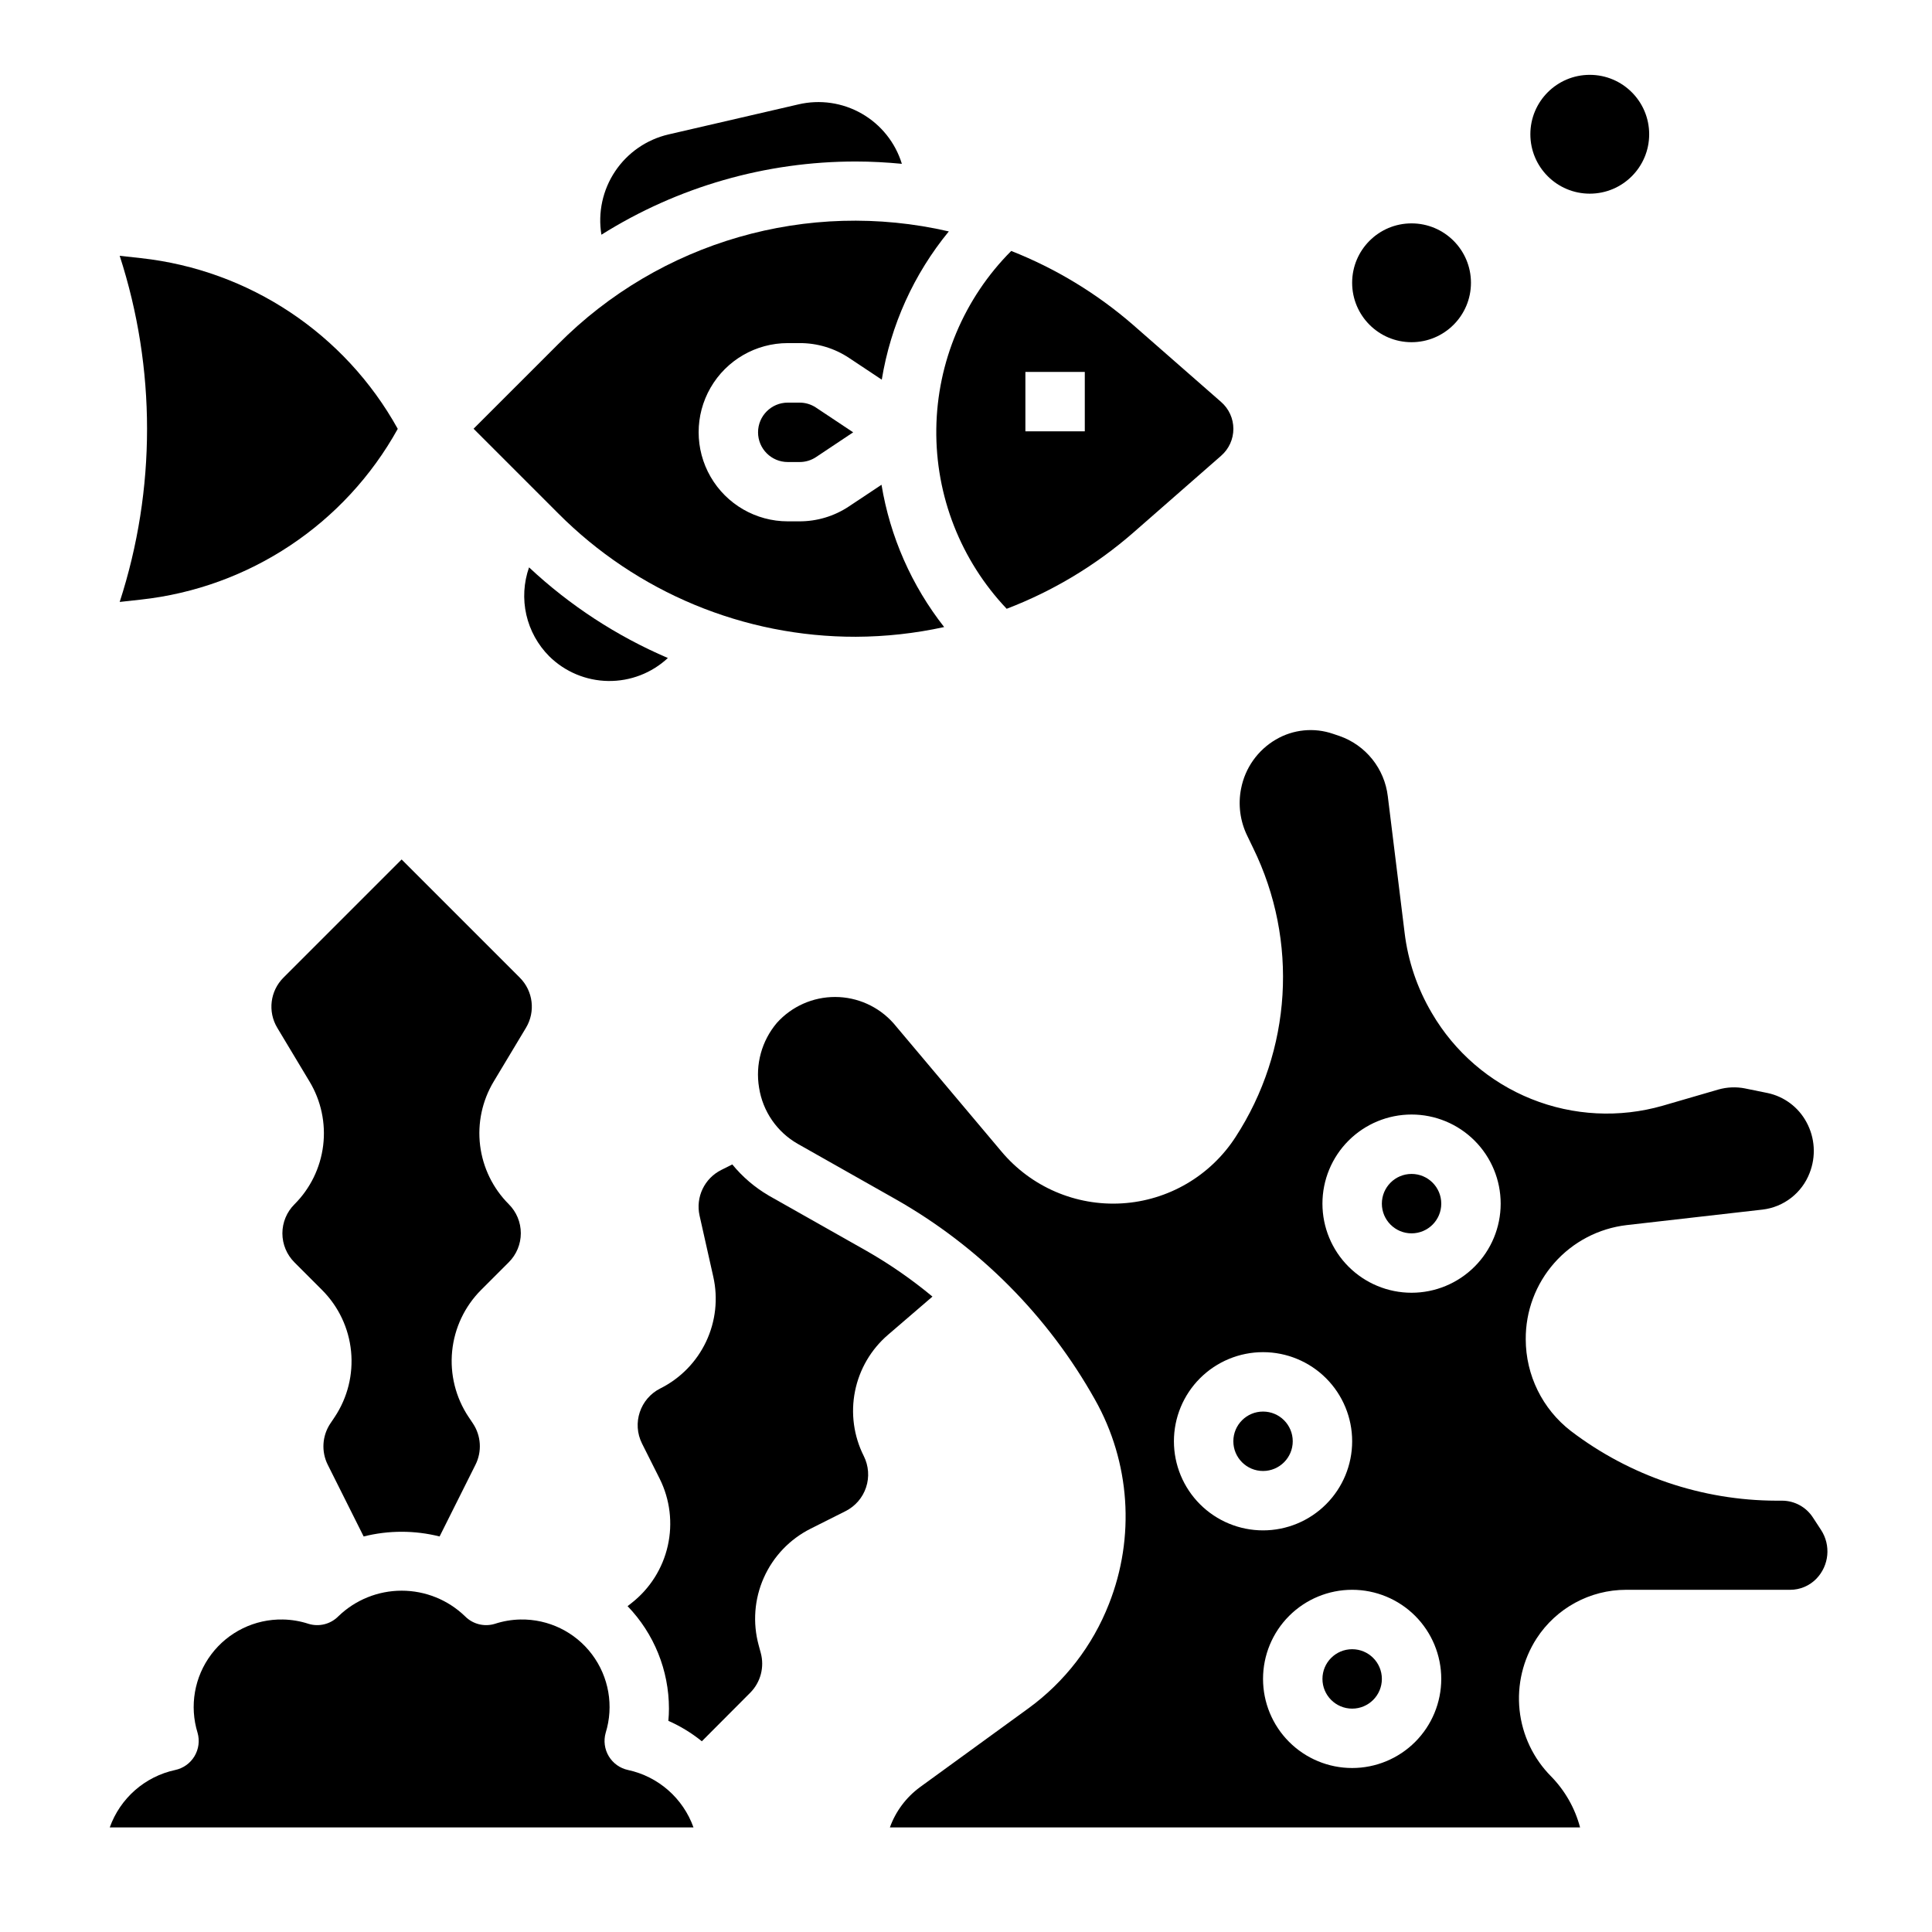
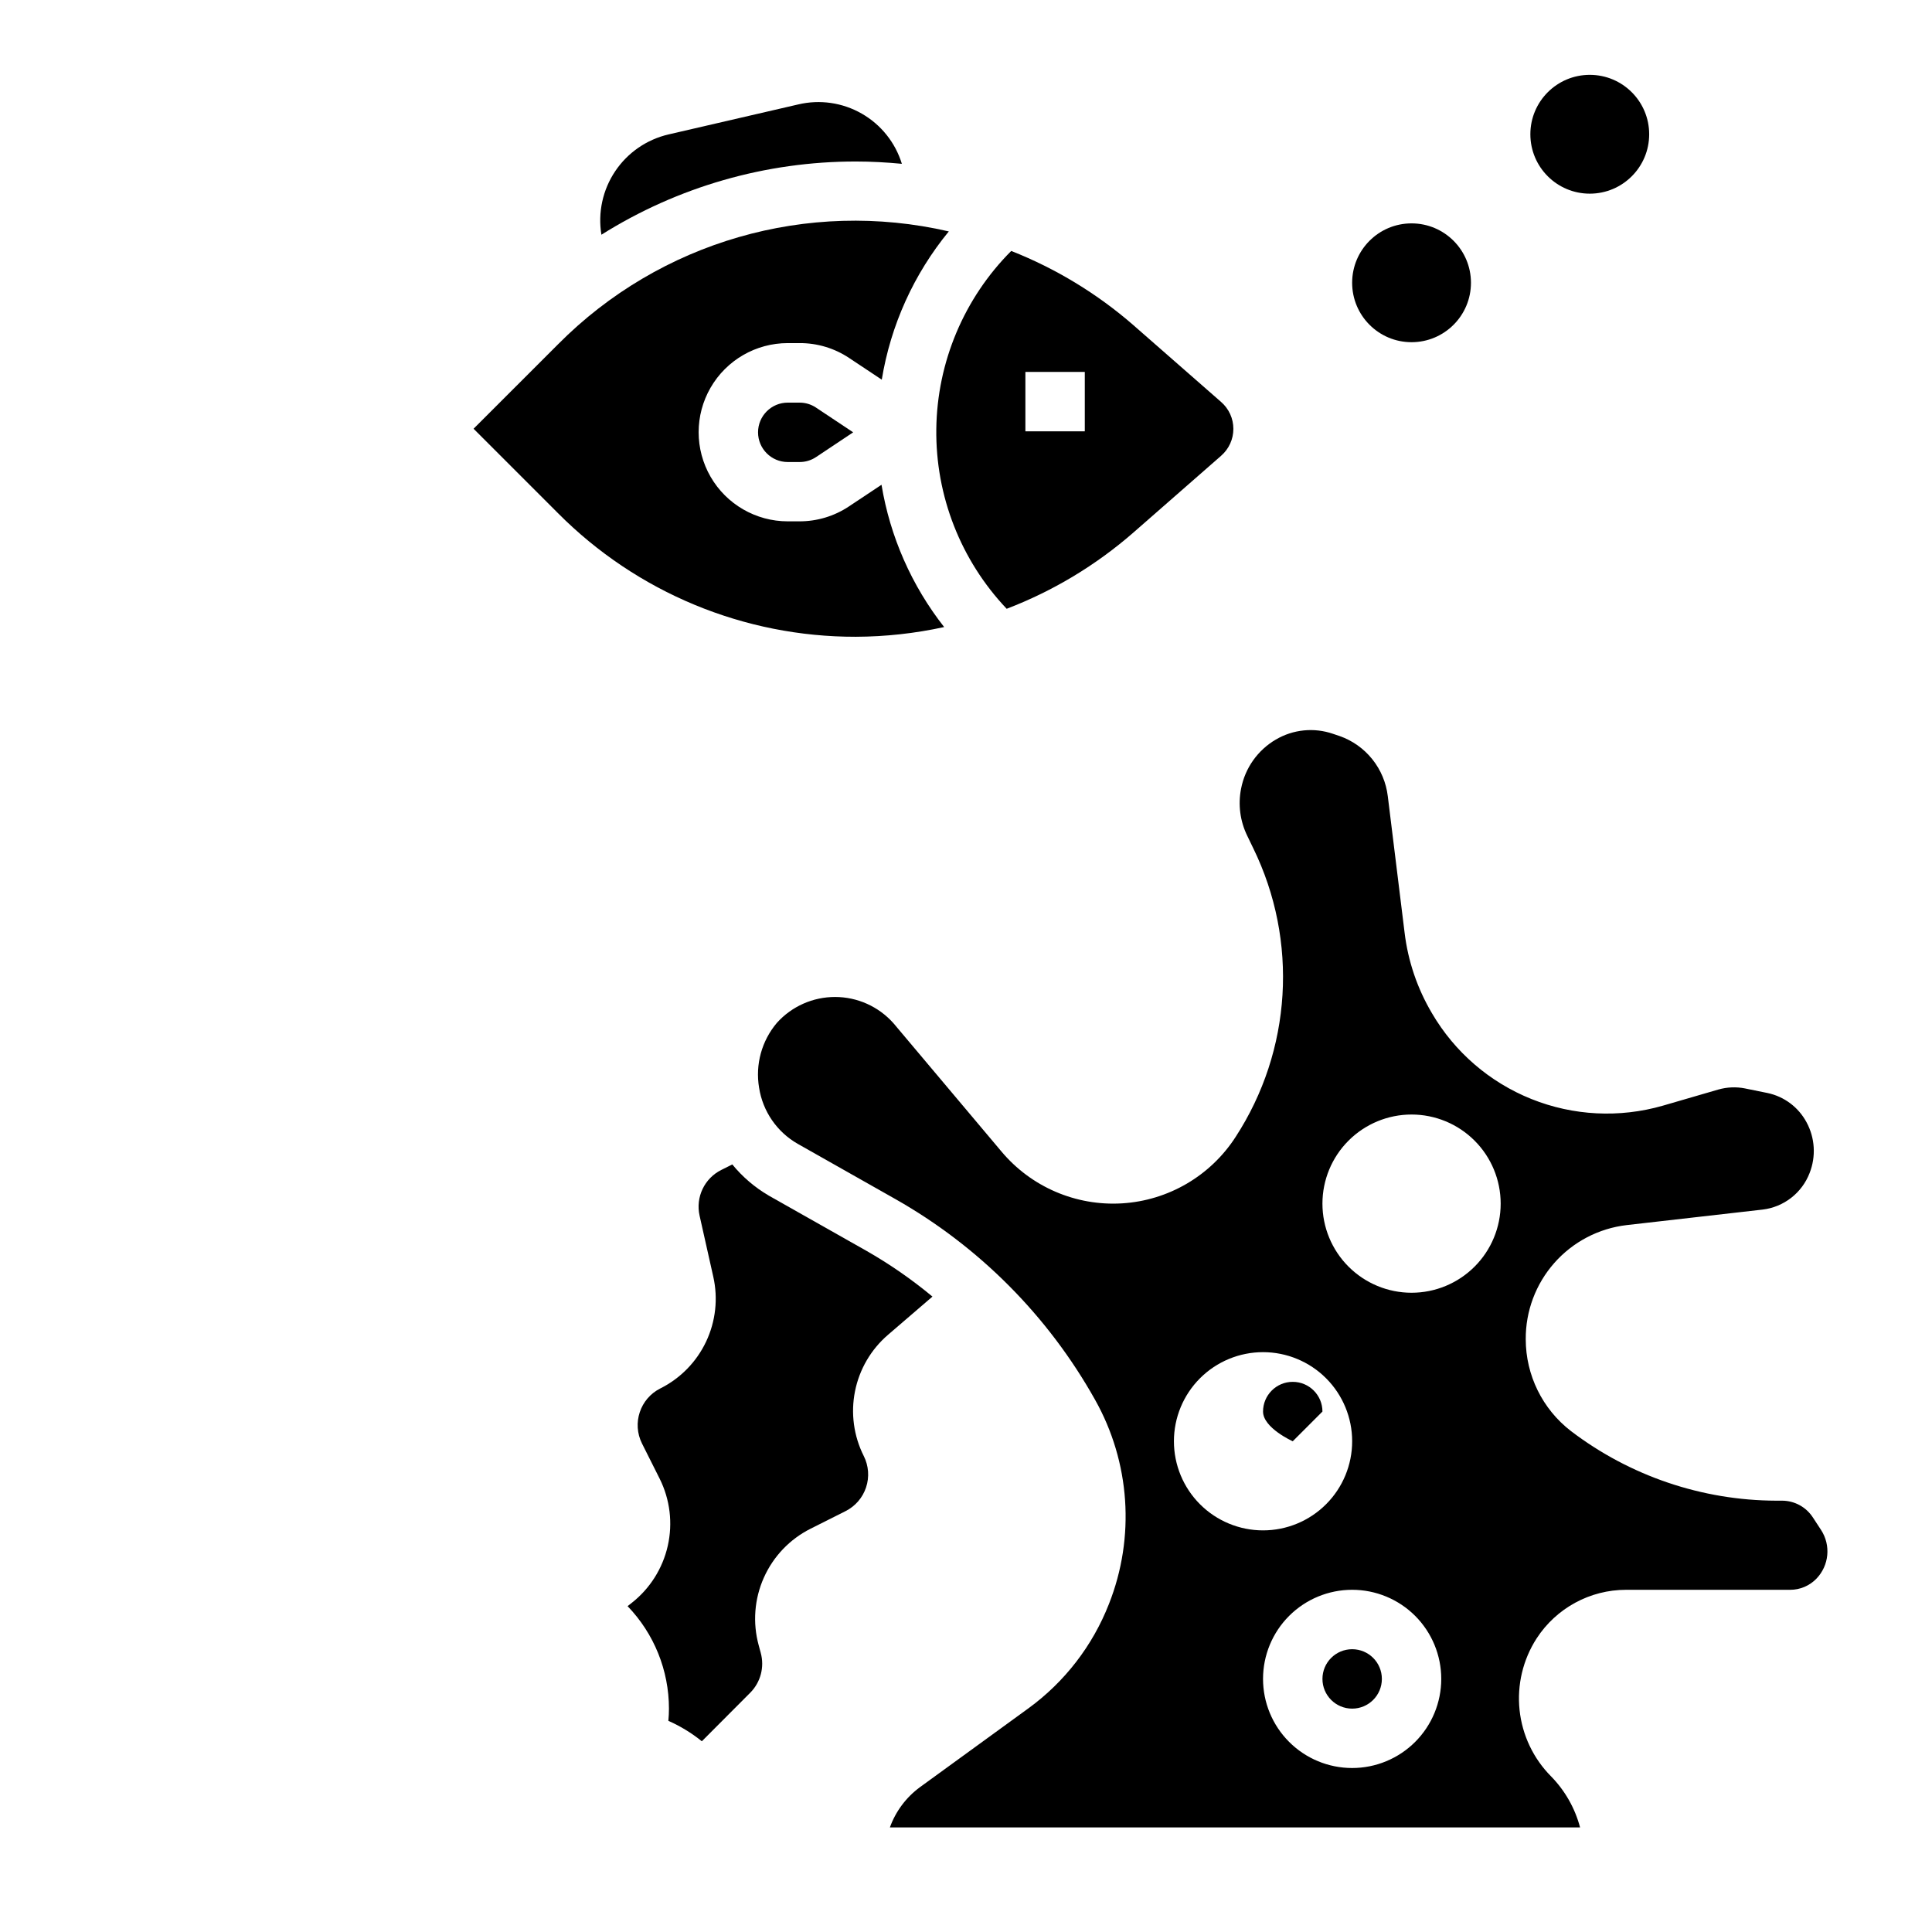
<svg xmlns="http://www.w3.org/2000/svg" fill="#000000" width="800px" height="800px" version="1.1" viewBox="144 144 512 512">
  <g>
    <path d="m533.82 218.94c0 8.695-7.051 15.746-15.746 15.746s-15.742-7.051-15.742-15.746c0-8.695 7.047-15.742 15.742-15.742s15.746 7.047 15.746 15.742" />
    <path d="m581.05 179.58c0 8.695-7.047 15.742-15.742 15.742s-15.746-7.047-15.746-15.742c0-8.695 7.051-15.746 15.746-15.746s15.742 7.051 15.742 15.746" />
-     <path d="m486.59 525.95c0 4.348-3.523 7.875-7.871 7.875s-7.871-3.527-7.871-7.875c0-4.348 3.523-7.871 7.871-7.871s7.871 3.523 7.871 7.871" />
-     <path d="m310.45 613.07c-2.133-0.453-3.981-1.766-5.109-3.633-1.125-1.867-1.426-4.117-0.832-6.215 2.199-7.109 0.852-14.84-3.621-20.789-4.469-5.949-11.523-9.387-18.965-9.25-2.316 0.043-4.609 0.434-6.809 1.156-2.793 0.844-5.82 0.074-7.871-2-4.504-4.359-10.527-6.793-16.793-6.793-6.266 0-12.289 2.434-16.789 6.793-2.051 2.074-5.082 2.844-7.875 2-2.207-0.727-4.516-1.117-6.84-1.156-7.438-0.137-14.492 3.301-18.965 9.25-4.473 5.949-5.816 13.68-3.621 20.789 0.598 2.098 0.293 4.348-0.832 6.215s-2.977 3.18-5.109 3.633c-8.023 1.73-14.578 7.488-17.336 15.219h154.7c-2.758-7.731-9.312-13.488-17.336-15.219z" />
+     <path d="m486.59 525.95s-7.871-3.527-7.871-7.875c0-4.348 3.523-7.871 7.871-7.871s7.871 3.523 7.871 7.871" />
    <path d="m391.11 487.61c-5.488-4.559-11.367-8.633-17.57-12.168l-25.836-14.609v-0.004c-3.676-2.152-6.941-4.945-9.641-8.242l-2.922 1.465c-4.461 2.231-6.832 7.207-5.754 12.078l3.637 16.207c1.309 5.793 0.633 11.859-1.91 17.227-2.543 5.371-6.812 9.73-12.125 12.387-5.371 2.699-7.539 9.238-4.844 14.613l4.668 9.297c2.746 5.504 3.508 11.785 2.156 17.785-1.348 6.004-4.731 11.352-9.57 15.148l-1.086 0.852c7.031 7.293 10.961 17.027 10.965 27.16 0 1.07-0.055 2.141-0.156 3.234 3.184 1.406 6.168 3.227 8.871 5.414l12.824-12.863c2.754-2.769 3.816-6.801 2.785-10.57l-0.551-2.039c-1.617-5.938-1.137-12.25 1.367-17.867 2.5-5.621 6.867-10.207 12.363-12.977l9.289-4.668c2.578-1.293 4.539-3.559 5.445-6.297 0.91-2.738 0.691-5.727-0.605-8.305-2.672-5.305-3.492-11.355-2.324-17.18 1.164-5.824 4.246-11.094 8.758-14.961z" />
-     <path d="m217.48 416.38 8.551 14.242c3.062 5.09 4.336 11.059 3.609 16.957-0.727 5.894-3.402 11.379-7.609 15.578-2.043 2.035-3.195 4.805-3.195 7.691 0 2.887 1.152 5.652 3.195 7.691l7.352 7.359c4.344 4.359 7.047 10.082 7.652 16.207 0.605 6.121-0.918 12.266-4.32 17.391l-1.188 1.777h-0.004c-2.152 3.254-2.41 7.406-0.668 10.895l9.516 19.012h0.004c6.602-1.66 13.516-1.66 20.121 0l9.516-19.02c1.754-3.5 1.492-7.676-0.684-10.934l-1.172-1.754h-0.004c-3.402-5.125-4.934-11.27-4.328-17.395 0.605-6.125 3.309-11.852 7.652-16.211l7.352-7.352c2.047-2.039 3.195-4.809 3.195-7.695 0-2.891-1.148-5.656-3.195-7.695-4.195-4.195-6.867-9.676-7.594-15.566-0.723-5.891 0.547-11.852 3.602-16.938l8.551-14.242c2.574-4.281 1.898-9.766-1.637-13.293l-31.316-31.316-31.316 31.316c-3.535 3.527-4.211 9.012-1.637 13.293z" />
    <path d="m626.59 549.44-2.141-3.273c-1.789-2.777-4.859-4.461-8.164-4.473h-1.574c-19.664-0.059-38.77-6.543-54.41-18.461-7.539-5.816-11.957-14.797-11.965-24.316-0.047-7.445 2.648-14.645 7.578-20.227 4.926-5.582 11.738-9.148 19.129-10.023l36.078-4.117c2.758-0.332 5.371-1.406 7.562-3.113 2.191-1.703 3.879-3.973 4.875-6.562 1.738-4.398 1.438-9.34-0.824-13.492-2.141-3.981-5.93-6.809-10.352-7.731l-5.918-1.203-0.004-0.004c-2.352-0.465-4.777-0.363-7.082 0.293l-14.746 4.289c-11.473 3.293-23.715 2.668-34.793-1.777-11.074-4.441-20.355-12.449-26.371-22.758-3.875-6.543-6.34-13.816-7.242-21.367l-4.449-36.133v0.004c-0.43-3.586-1.852-6.981-4.109-9.797-2.258-2.82-5.262-4.949-8.668-6.144l-1.707-0.574c-5.039-1.746-10.59-1.191-15.184 1.508-4.805 2.809-8.16 7.551-9.211 13.016-0.836 4.234-0.258 8.629 1.645 12.508l1.574 3.266c12.008 24.566 10.227 53.629-4.684 76.547-6.664 10.305-17.828 16.828-30.078 17.578-12.246 0.746-24.121-4.367-31.992-13.781l-28.621-34h-0.004c-3.922-4.387-9.523-6.902-15.41-6.914s-11.5 2.477-15.438 6.852c-4.031 4.754-5.758 11.043-4.727 17.191 0.973 6.258 4.738 11.73 10.234 14.871l25.828 14.609c22.188 12.559 40.504 30.961 52.965 53.199 9.328 16.566 10.684 36.457 3.691 54.137-4.328 11.062-11.73 20.66-21.332 27.652l-28.75 20.898v0.004c-3.66 2.684-6.434 6.398-7.973 10.668h182.91c-1.344-5.082-3.977-9.727-7.644-13.488-4.727-4.742-7.684-10.961-8.391-17.617-0.703-6.66 0.891-13.359 4.516-18.984 5.215-8.035 14.137-12.883 23.711-12.887h43.5c2.613 0 5.113-1.062 6.93-2.938 3.383-3.492 3.894-8.863 1.234-12.934zm-171.49-23.492c0-6.262 2.488-12.27 6.918-16.699 4.43-4.426 10.438-6.914 16.699-6.914s12.27 2.488 16.699 6.914c4.43 4.43 6.918 10.438 6.918 16.699 0 6.266-2.488 12.273-6.918 16.699-4.43 4.43-10.438 6.918-16.699 6.918s-12.27-2.488-16.699-6.918c-4.43-4.426-6.918-10.434-6.918-16.699zm47.23 86.594h0.004c-6.266 0-12.27-2.488-16.699-6.918-4.43-4.426-6.918-10.434-6.918-16.699 0-6.262 2.488-12.27 6.918-16.699 4.43-4.426 10.434-6.914 16.699-6.914 6.262 0 12.27 2.488 16.699 6.914 4.426 4.43 6.914 10.438 6.914 16.699 0 6.266-2.488 12.273-6.914 16.699-4.43 4.43-10.438 6.918-16.699 6.918zm15.742-125.95h0.004c-6.262 0-12.27-2.488-16.699-6.918-4.43-4.426-6.918-10.434-6.918-16.695 0-6.266 2.488-12.273 6.918-16.699 4.43-4.43 10.438-6.918 16.699-6.918 6.266 0 12.27 2.488 16.699 6.918 4.43 4.426 6.918 10.434 6.918 16.699 0 6.262-2.488 12.27-6.918 16.695-4.43 4.43-10.434 6.918-16.699 6.918z" />
-     <path d="m525.95 462.98c0 4.348-3.523 7.871-7.871 7.871s-7.871-3.523-7.871-7.871c0-4.348 3.523-7.875 7.871-7.875s7.871 3.527 7.871 7.875" />
    <path d="m510.21 588.93c0 4.348-3.523 7.875-7.871 7.875-4.348 0-7.875-3.527-7.875-7.875 0-4.348 3.527-7.871 7.875-7.871 4.348 0 7.871 3.523 7.871 7.871" />
    <path d="m410.79 305.33c12.297-4.707 23.668-11.551 33.59-20.215l23.23-20.332h-0.004c2.066-1.793 3.25-4.394 3.25-7.129s-1.184-5.332-3.25-7.129l-23.23-20.34h0.004c-9.602-8.355-20.555-15.012-32.395-19.68-12.508 12.539-19.633 29.465-19.855 47.176-0.223 17.715 6.469 34.812 18.66 47.664zm4.949-62.77h15.742v15.742h-15.742z" />
    <path d="m370.81 186.8c4.086 0 8.156 0.227 12.195 0.613-1.723-5.617-5.519-10.371-10.617-13.293-5.098-2.926-11.113-3.801-16.832-2.449l-34.363 7.949c-5.793 1.336-10.859 4.828-14.168 9.766-3.309 4.938-4.613 10.953-3.644 16.816 20.195-12.695 43.574-19.422 67.43-19.402z" />
-     <path d="m289.56 317.93c4.168 4.113 9.77 6.457 15.625 6.539 5.859 0.086 11.523-2.098 15.809-6.09-13.566-5.809-26.016-13.938-36.789-24.02-1.418 4.035-1.668 8.387-0.723 12.559 0.949 4.168 3.055 7.984 6.078 11.012z" />
-     <path d="m181.34 302.9c28.695-3.133 54.078-20.004 68.07-45.25-13.996-25.238-39.379-42.109-68.07-45.242l-5.621-0.621c9.668 29.816 9.668 61.922 0 91.734z" />
    <path d="m370.81 312.75c7.871-0.031 15.715-0.895 23.402-2.574-8.617-10.973-14.328-23.941-16.602-37.707l-8.66 5.754h0.004c-3.883 2.578-8.441 3.949-13.102 3.938h-3.086c-8.438 0-16.234-4.504-20.453-11.809-4.219-7.309-4.219-16.312 0-23.617 4.219-7.309 12.016-11.809 20.453-11.809h3.148c4.664-0.02 9.227 1.352 13.109 3.938l8.66 5.754h-0.004c2.359-14.434 8.488-27.988 17.77-39.289-37.371-8.637-76.547 2.68-103.56 29.914l-22.387 22.379 22.387 22.387c20.887 21.008 49.297 32.797 78.918 32.742z" />
    <path d="m355.91 250.7h-3.148c-4.348 0-7.871 3.523-7.871 7.871 0 4.348 3.523 7.871 7.871 7.871h3.148c1.555 0.004 3.07-0.457 4.363-1.32l9.824-6.551-9.863-6.566c-1.281-0.852-2.785-1.305-4.324-1.305z" />
  </g>
</svg>